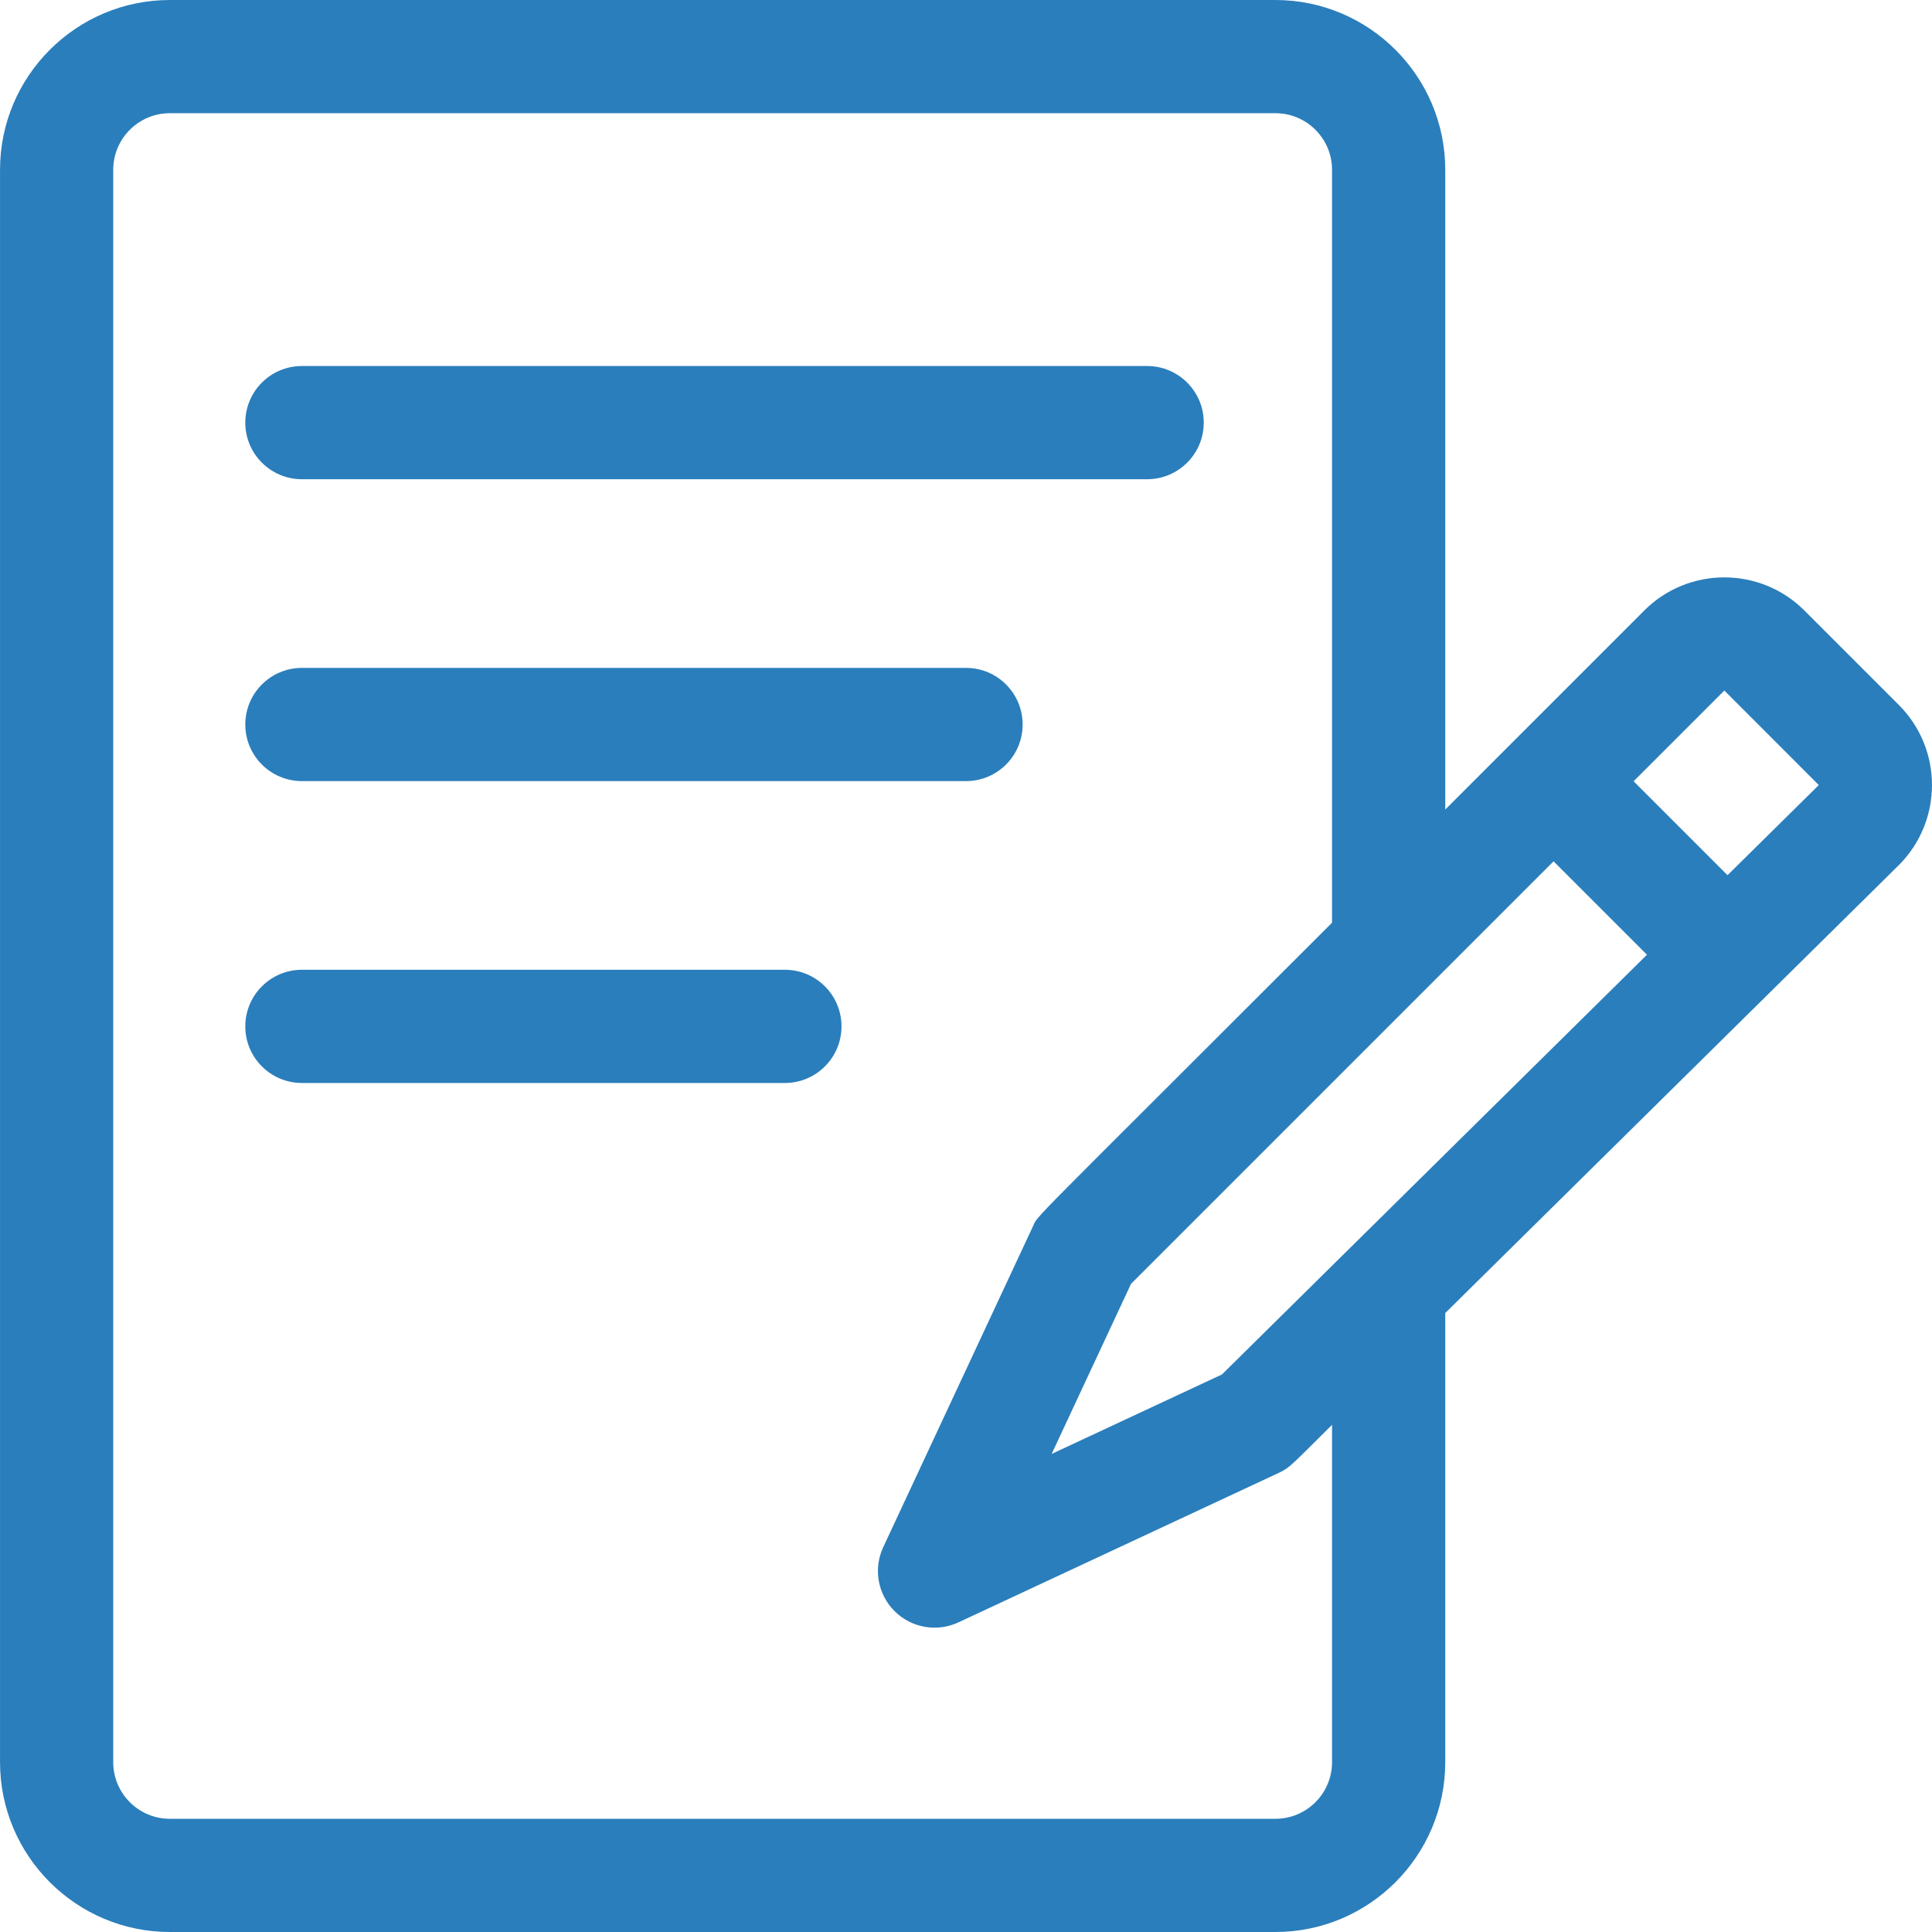
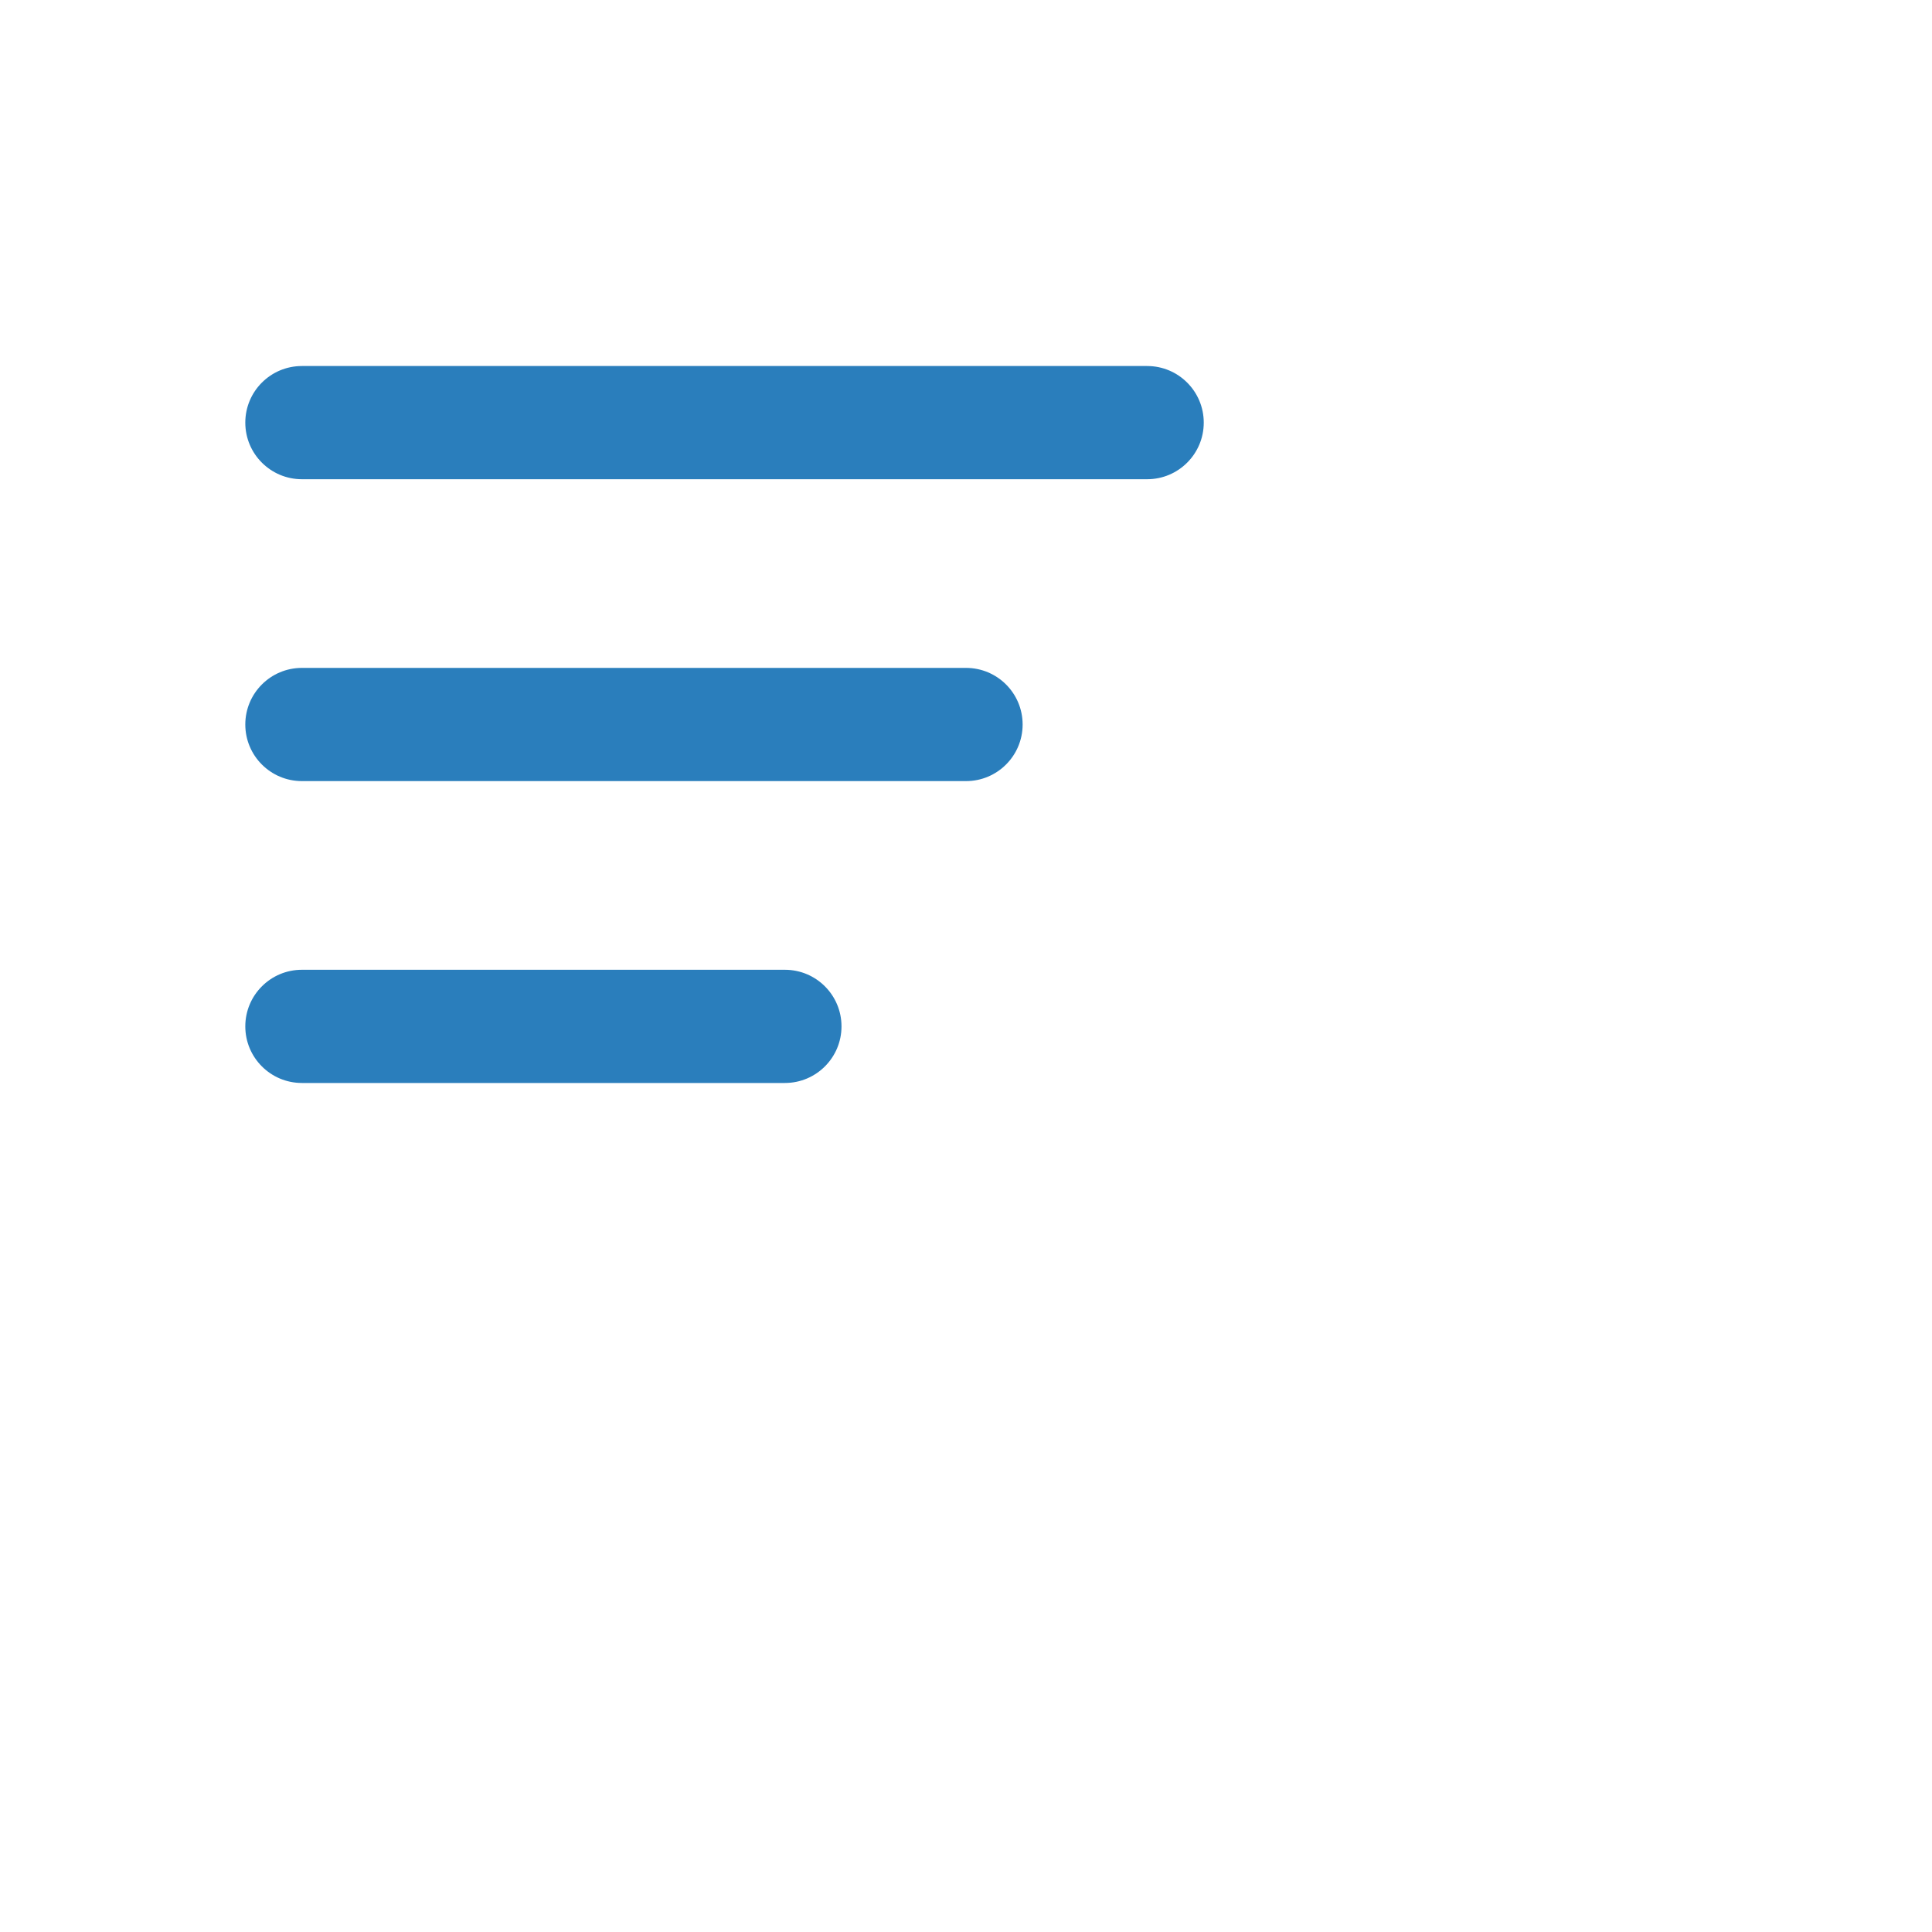
<svg xmlns="http://www.w3.org/2000/svg" version="1.1" width="512" height="512" x="0" y="0" viewBox="0 0 512 512" style="enable-background:new 0 0 512 512" xml:space="preserve" class="">
  <g>
    <g>
-       <path d="m503.22 186.828-25.041-25.041c-11.697-11.698-30.729-11.696-42.427 0l-52.745 52.745v-169.532c0-24.813-20.187-45-45-45h-293c-24.813 0-45 20.187-45 45v422c0 24.813 20.187 45 45 45h293c24.813 0 45-20.187 45-45v-119.033l120.213-118.712c11.697-11.697 11.697-30.73 0-42.427zm-179.399 177.423-45.122 21.058 21.037-45.078 111.975-111.975 24.757 24.756zm29.186 102.749c0 8.271-6.729 15-15 15h-293c-8.271 0-15-6.729-15-15v-422c0-8.271 6.729-15 15-15h293c8.271 0 15 6.729 15 15v199.532c-83.179 83.179-77.747 77.203-79.34 80.616l-39.598 84.854c-2.667 5.717-1.474 12.49 2.986 16.95 4.46 4.461 11.236 5.653 16.95 2.986l84.854-39.599c3.111-1.452 3.623-2.354 14.148-12.748zm104.806-235.067-24.89-24.89 24.043-24.043 25.033 25.049z" fill="#2a7ebc" data-original="#000000" style="" />
      <path d="m80.007 127h224c8.284 0 15-6.716 15-15s-6.716-15-15-15h-224c-8.284 0-15 6.716-15 15s6.716 15 15 15z" fill="#2a7ebc" data-original="#000000" style="" />
      <path d="m80.007 207h176c8.284 0 15-6.716 15-15s-6.716-15-15-15h-176c-8.284 0-15 6.716-15 15s6.716 15 15 15z" fill="#2a7ebc" data-original="#000000" style="" />
      <path d="m208.007 257h-128c-8.284 0-15 6.716-15 15s6.716 15 15 15h128c8.284 0 15-6.716 15-15s-6.716-15-15-15z" fill="#2a7ebc" data-original="#000000" style="" />
    </g>
  </g>
</svg>